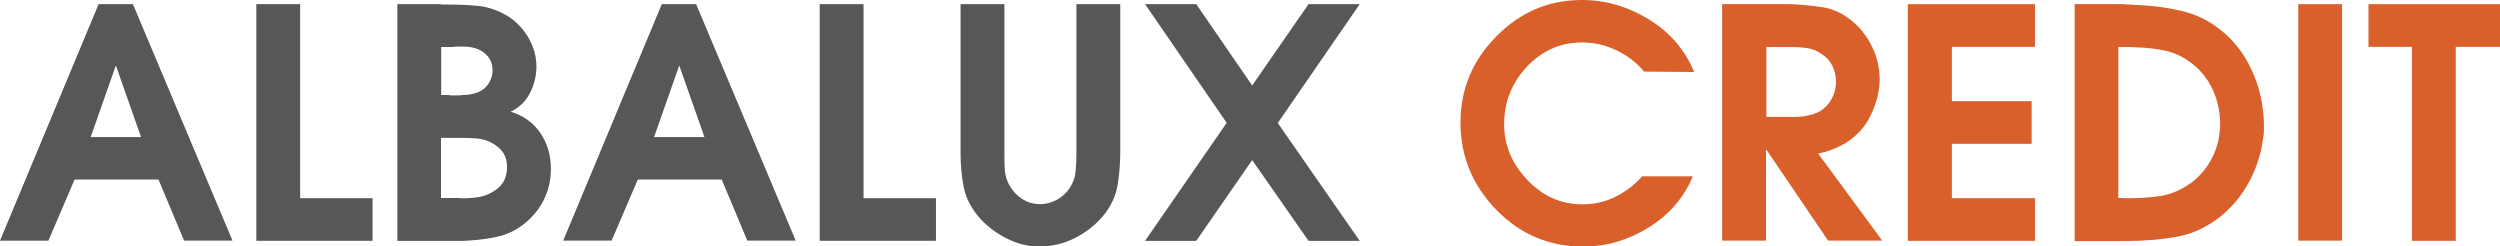
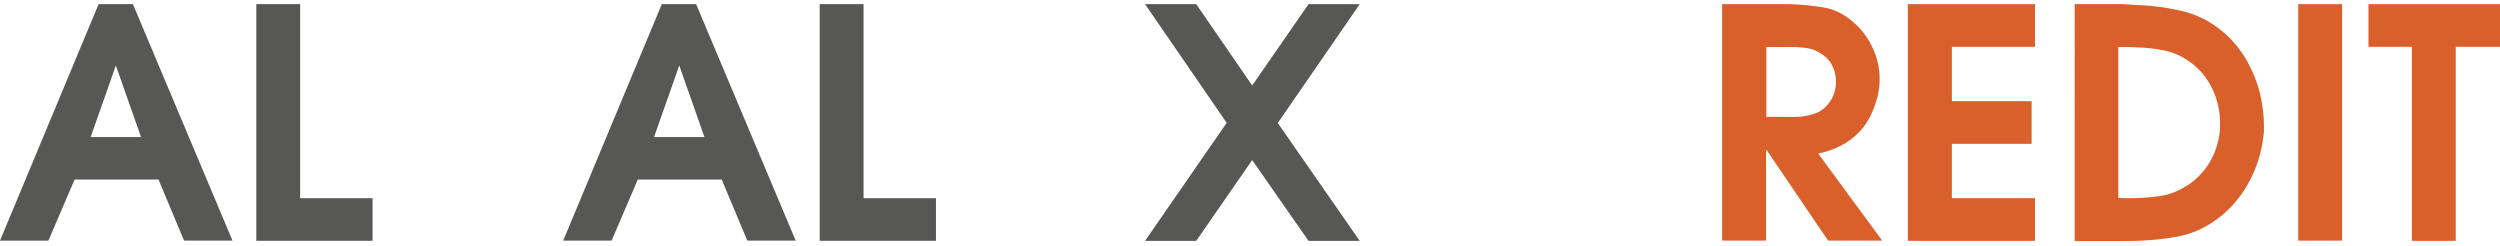
<svg xmlns="http://www.w3.org/2000/svg" id="Camada_2" viewBox="0 0 126.02 12.42">
  <defs>
    <style>.cls-1{fill:#575756;}.cls-2{fill:#da602b;}</style>
  </defs>
  <g id="Camada_1-2">
    <path class="cls-1" d="M4.97.21h1.73l5.02,11.92h-2.44l-1.29-3.08H3.76l-1.32,3.08H0L4.97.21ZM7.11,6.91l-1.27-3.61-1.27,3.61h2.55Z" />
    <path class="cls-1" d="M12.92.21h2.21v9.78h3.65v2.15h-5.86V.21Z" />
-     <path class="cls-1" d="M20.02.21h2.16s.09.02.13.02h.34c.46,0,.92.02,1.38.06.46.04.9.17,1.33.39.49.25.9.62,1.21,1.11.31.49.47,1.01.47,1.57,0,.46-.11.9-.32,1.32-.21.42-.54.74-.98.95.66.2,1.16.57,1.51,1.09.35.52.52,1.12.52,1.8,0,.58-.13,1.11-.38,1.6-.25.48-.61.9-1.07,1.24-.38.28-.79.47-1.24.57s-.91.16-1.37.19c-.12.01-.23.02-.35.02h-3.33V.21ZM22.65,4.79s.04.02.06.02h.31c.1,0,.19,0,.29-.02.15,0,.3-.01.44-.04.15-.03.28-.07.4-.12.21-.1.38-.25.5-.45.12-.2.18-.42.18-.65,0-.25-.07-.46-.21-.65-.14-.18-.32-.32-.53-.4-.09-.04-.18-.07-.29-.09-.11-.02-.22-.03-.34-.04h-.5c-.05.01-.11.02-.16.02h-.56v2.42h.42ZM23.15,9.99c.32.01.63,0,.94-.05.3-.04.6-.16.89-.36.2-.14.35-.31.44-.5s.14-.41.14-.66c0-.29-.07-.53-.2-.73-.13-.19-.33-.36-.59-.5-.24-.12-.48-.19-.73-.21-.25-.02-.5-.03-.76-.03h-1.05v3.03h.92Z" />
    <path class="cls-1" d="M33.36.21h1.73l5.02,11.92h-2.44l-1.29-3.08h-4.23l-1.32,3.08h-2.44L33.36.21ZM35.51,6.91l-1.27-3.61-1.27,3.61h2.55Z" />
    <path class="cls-1" d="M41.32.21h2.21v9.78h3.65v2.15h-5.86V.21Z" />
-     <path class="cls-1" d="M50.63.21v7.78c0,.23.01.45.03.66.02.22.09.43.19.63.16.3.38.55.65.73.27.19.58.28.93.28h.1c.28-.02.55-.11.8-.25.25-.15.45-.34.61-.59.16-.26.26-.53.28-.82.03-.29.04-.59.04-.89V.21h2.21v7.44c0,.6-.05,1.18-.14,1.72-.1.54-.34,1.05-.73,1.52-.39.46-.86.83-1.42,1.11-.56.28-1.14.42-1.74.42-.05,0-.11,0-.17,0-.06,0-.12,0-.17,0-.52-.05-1.01-.21-1.49-.47s-.88-.58-1.22-.95c-.43-.49-.7-1.02-.81-1.56-.11-.55-.16-1.13-.16-1.76V.21h2.21Z" />
    <path class="cls-1" d="M61.84,6.2L57.72.21h2.58l2.82,4.1,2.84-4.1h2.58l-4.13,5.99,4.13,5.94h-2.58l-2.84-4.07-2.82,4.07h-2.58l4.11-5.94Z" />
-     <path class="cls-2" d="M82.76,8.89h2.57c-.45,1.08-1.19,1.93-2.21,2.57-1.02.63-2.1.96-3.24.97h-.08c-1.71,0-3.17-.62-4.37-1.85-1.2-1.23-1.81-2.7-1.81-4.4s.61-3.14,1.82-4.36c1.21-1.22,2.64-1.82,4.3-1.82,1.19,0,2.32.33,3.38.98,1.06.65,1.82,1.54,2.28,2.65l-2.52-.02c-.37-.44-.83-.8-1.39-1.07-.56-.27-1.14-.4-1.74-.4-1.09,0-2.01.41-2.78,1.22-.76.81-1.15,1.78-1.15,2.9,0,1.05.39,1.99,1.17,2.81.78.82,1.7,1.23,2.77,1.23.59,0,1.14-.12,1.65-.37.51-.25.96-.59,1.35-1.02v-.02Z" />
    <path class="cls-2" d="M86.81.21h3.45c.57.02,1.12.08,1.64.16s1.01.32,1.46.69c.43.36.77.79,1.02,1.32.25.52.37,1.06.37,1.62,0,.14-.01.29-.03.44-.02.15-.05.3-.08.45-.09.32-.2.63-.35.94-.15.3-.32.56-.52.77-.29.31-.61.56-.97.74-.36.18-.74.32-1.15.4l3.23,4.39h-2.73l-3.1-4.57h-.03v4.57h-2.21V.21ZM90.23,5.89c.1.01.2.01.31,0,.11,0,.22-.01.34-.02.2-.03.41-.08.61-.15.2-.07.37-.17.51-.31.18-.17.32-.37.41-.59s.14-.45.14-.7-.05-.51-.16-.75c-.11-.24-.27-.44-.48-.59-.26-.19-.52-.31-.78-.35-.26-.04-.55-.06-.86-.06h-1.23v3.52h1.21Z" />
    <path class="cls-2" d="M96.17.21h6.41v2.15h-4.19v2.74h4.02v2.15h-4.02v2.74h4.19v2.15h-6.41V.21Z" />
    <path class="cls-2" d="M104.56.21h2.5c.1.01.19.02.28.02s.18,0,.27.02c.8.02,1.58.12,2.36.3.77.18,1.47.53,2.1,1.07.55.46.99,1.03,1.33,1.7.34.67.56,1.37.65,2.09.02.14.04.28.05.42.01.14.02.28.02.42,0,.12,0,.24,0,.36,0,.12-.02.24-.04.35-.09.72-.3,1.42-.65,2.1-.35.68-.8,1.25-1.35,1.73-.72.61-1.5.99-2.33,1.14-.83.15-1.71.22-2.62.22h-2.55V.21ZM107.05,9.99c.62.01,1.22-.02,1.79-.1.57-.08,1.11-.31,1.63-.69.46-.35.82-.79,1.07-1.31.25-.52.37-1.06.37-1.65,0-.62-.13-1.22-.4-1.78s-.66-1.02-1.18-1.38c-.39-.27-.8-.45-1.25-.54-.45-.09-.9-.14-1.36-.15-.13-.01-.26-.02-.39-.02h-.55v7.61h.27Z" />
    <path class="cls-2" d="M115.85.21h2.21v11.92h-2.21V.21Z" />
    <path class="cls-2" d="M121.58,2.36h-2.19V.21h6.63v2.15h-2.23v9.78h-2.21V2.36Z" />
  </g>
</svg>